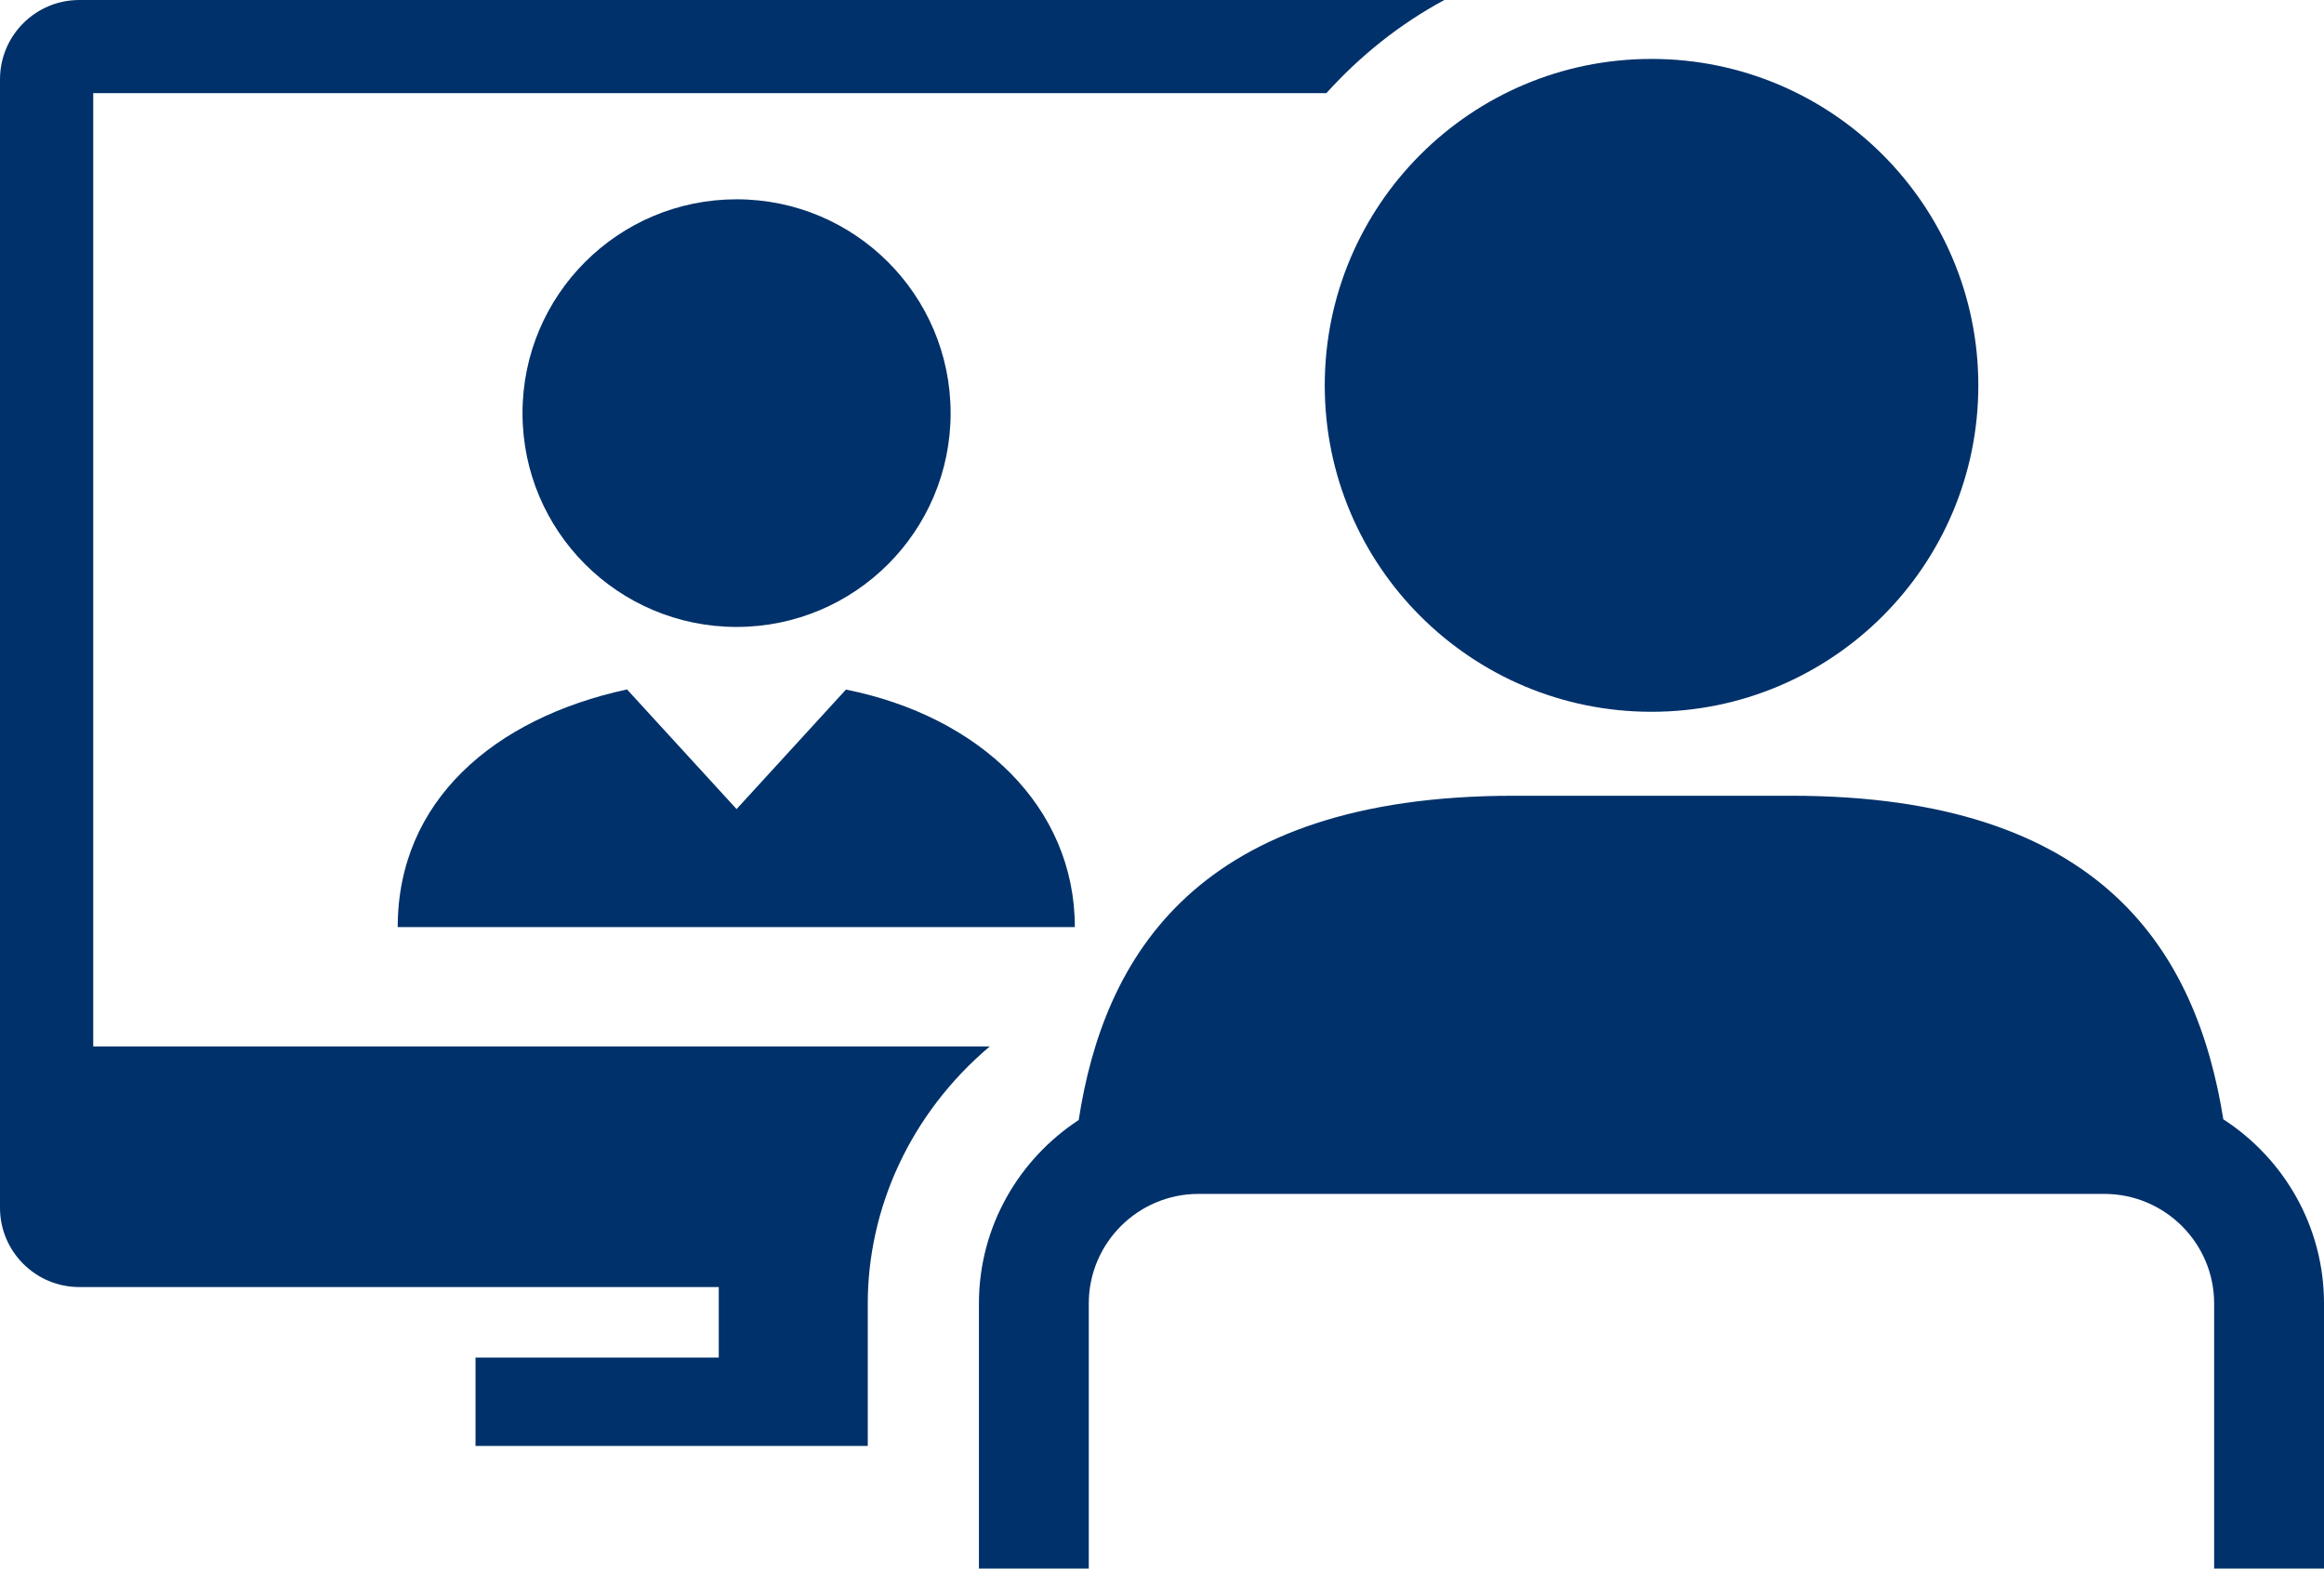
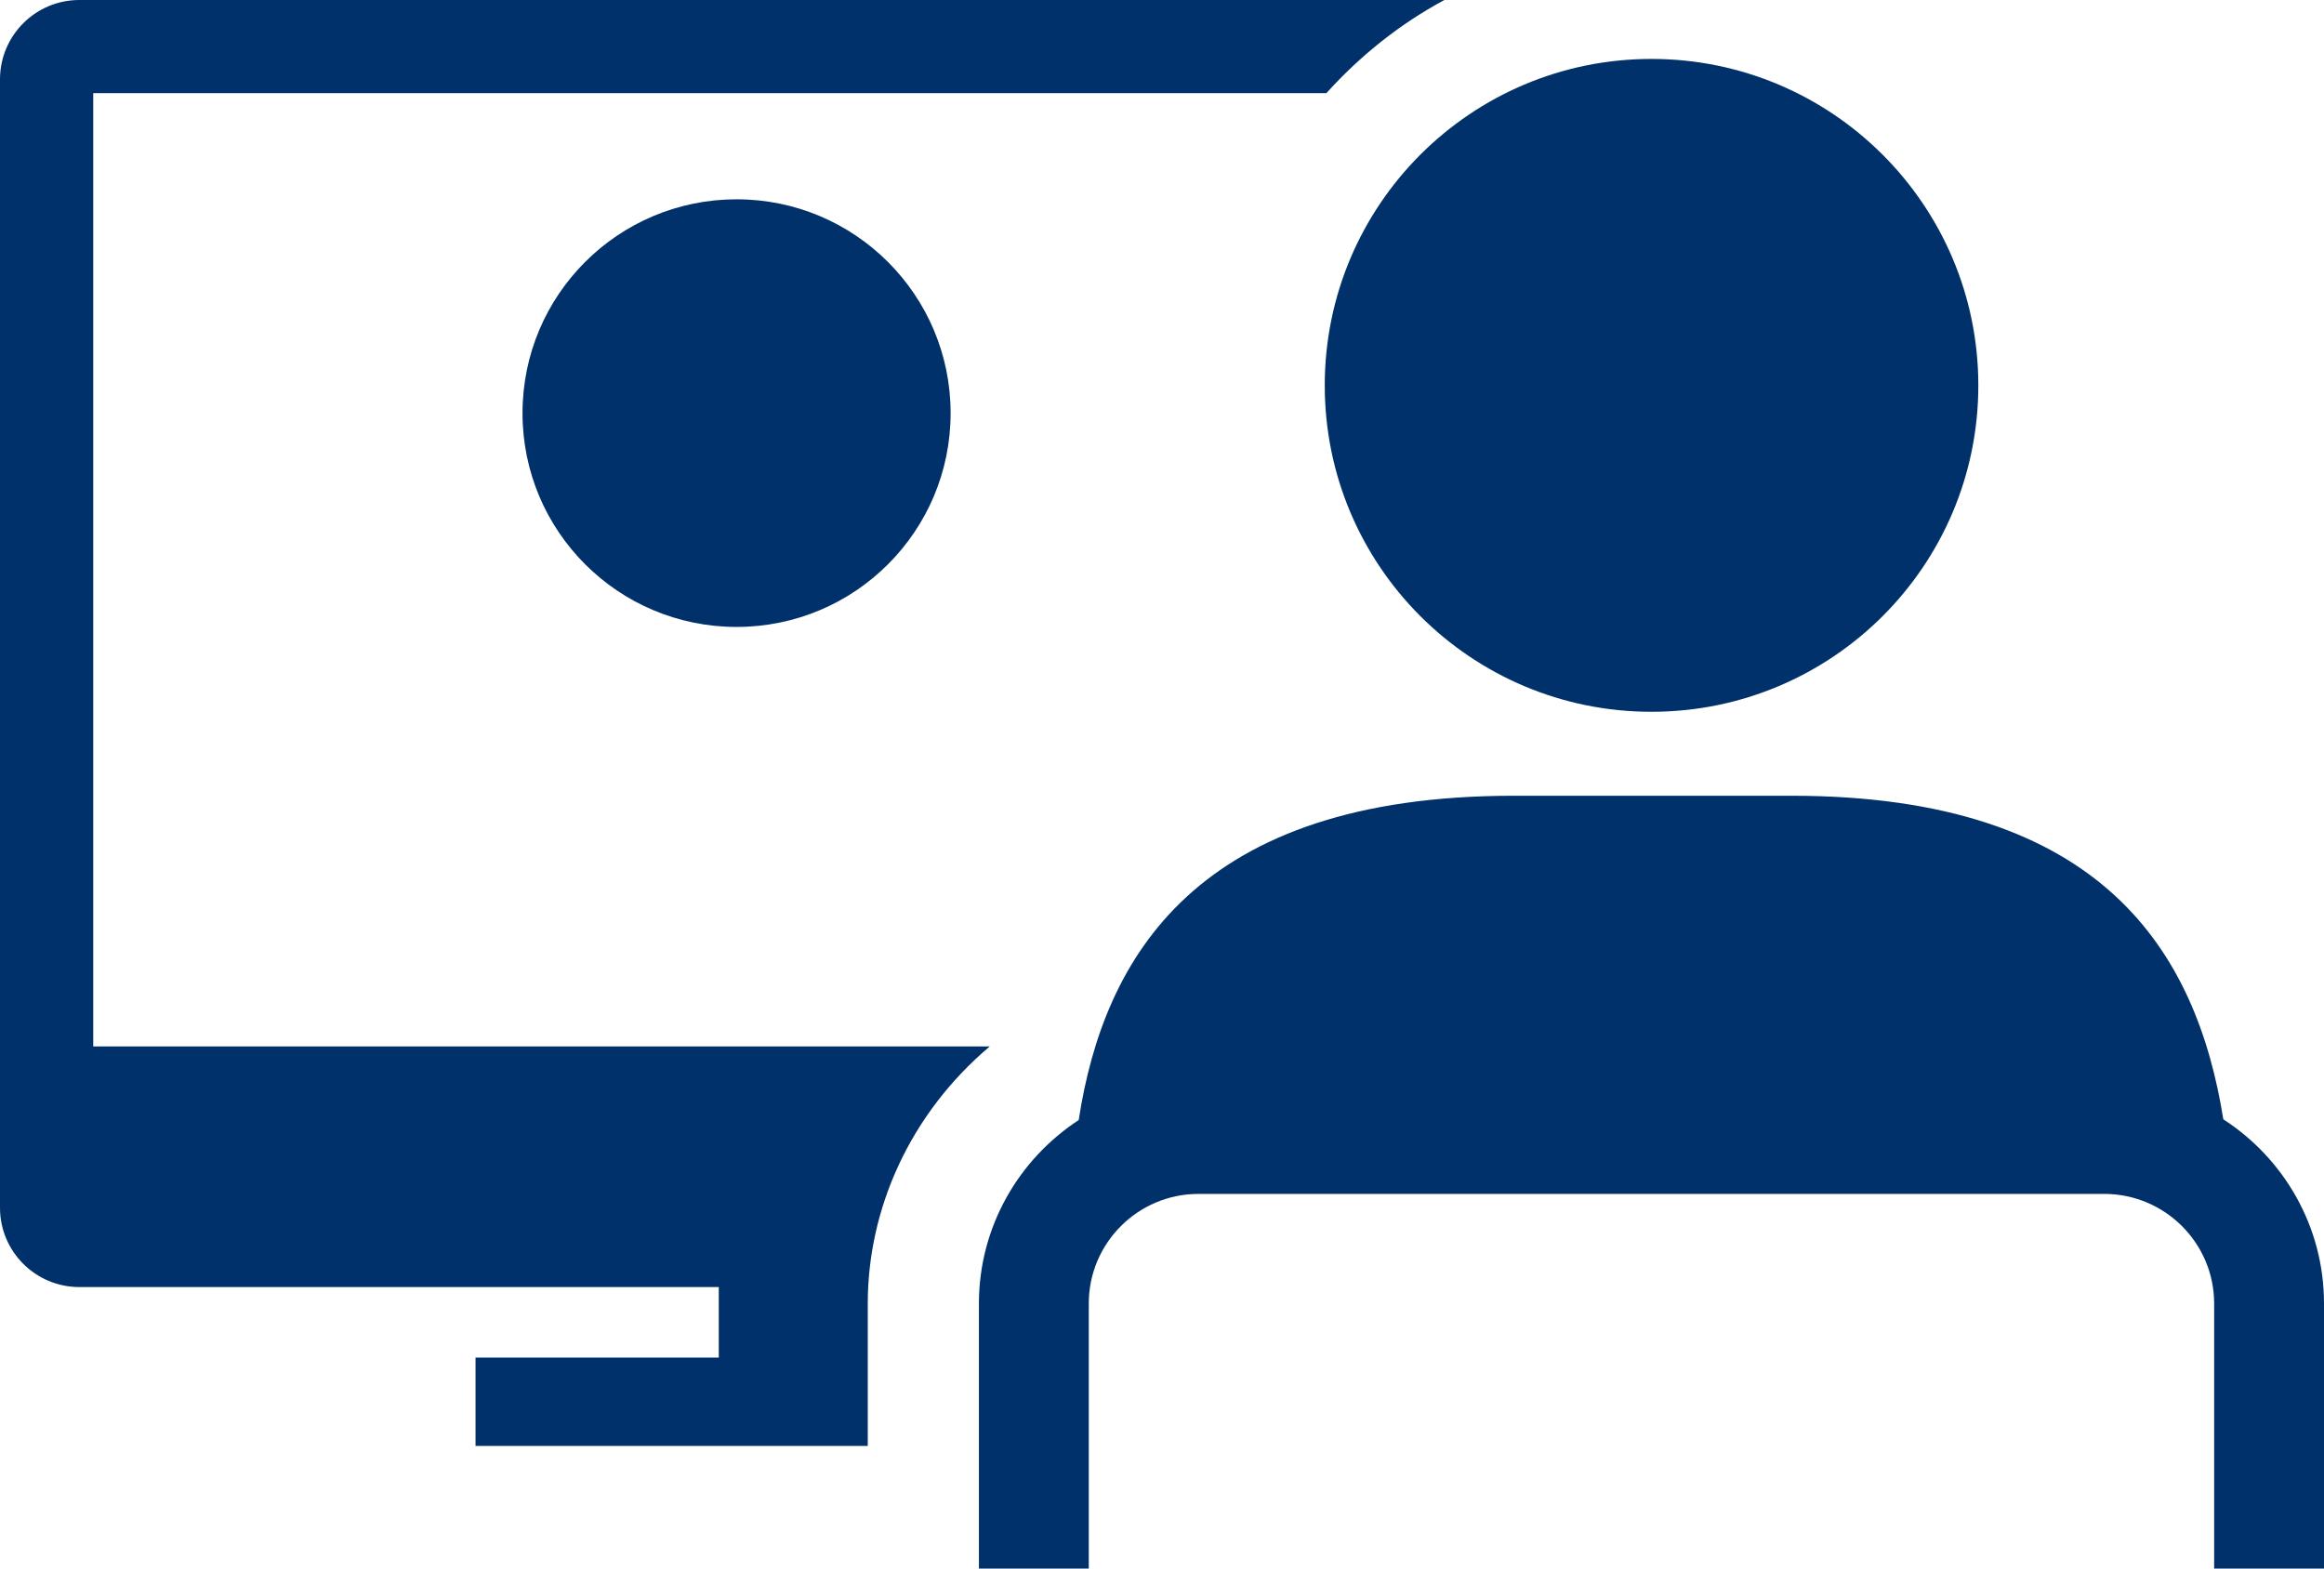
<svg xmlns="http://www.w3.org/2000/svg" width="120" height="81" fill="none">
  <g clip-path="url(#clip0_1507_4168)">
    <path d="M4.814 54.031V4.81H68.488C70.226 2.883 72.277 1.239 74.581 0H4.095C1.837 0 0 1.835 0 4.099V62.373C0 64.629 1.837 66.464 4.095 66.464H37.114V70.104H24.554V74.669H44.807V67.32C44.807 62.442 46.965 57.54 51.106 54.038H4.814V54.031Z" fill="#00316A" />
    <path d="M114.803 57.808C113.425 49.213 108.619 41.093 92.499 41.093H78.163C61.783 41.093 56.992 49.42 55.699 57.839C52.606 59.865 50.547 63.352 50.547 67.313V81H56.219V67.313C56.219 64.193 58.76 61.654 61.883 61.654H108.657C111.78 61.654 114.328 64.193 114.328 67.313V81H120V67.313C120 63.329 117.926 59.827 114.811 57.808H114.803Z" fill="#00316A" />
    <path d="M85.274 36.757C94.596 36.757 102.151 29.209 102.151 19.904C102.151 10.598 94.589 3.043 85.274 3.043C75.959 3.043 68.404 10.59 68.404 19.904C68.404 29.217 75.959 36.757 85.274 36.757Z" fill="#00316A" />
    <path d="M49.085 21.334C49.085 15.239 44.141 10.292 38.033 10.292C31.925 10.292 26.98 15.232 26.98 21.334C26.98 27.436 31.925 32.375 38.033 32.375C44.141 32.375 49.085 27.436 49.085 21.334Z" fill="#00316A" />
-     <path d="M20.536 47.875H55.499C55.499 41.643 50.562 36.987 43.681 35.61L38.033 41.781L32.376 35.602C25.495 37.094 20.536 41.368 20.536 47.875Z" fill="#00316A" />
  </g>
  <defs>
    <clipPath id="clip0_1507_4168">
      <path fill="white" d="M0 0H120V81H0z" />
    </clipPath>
  </defs>
</svg>